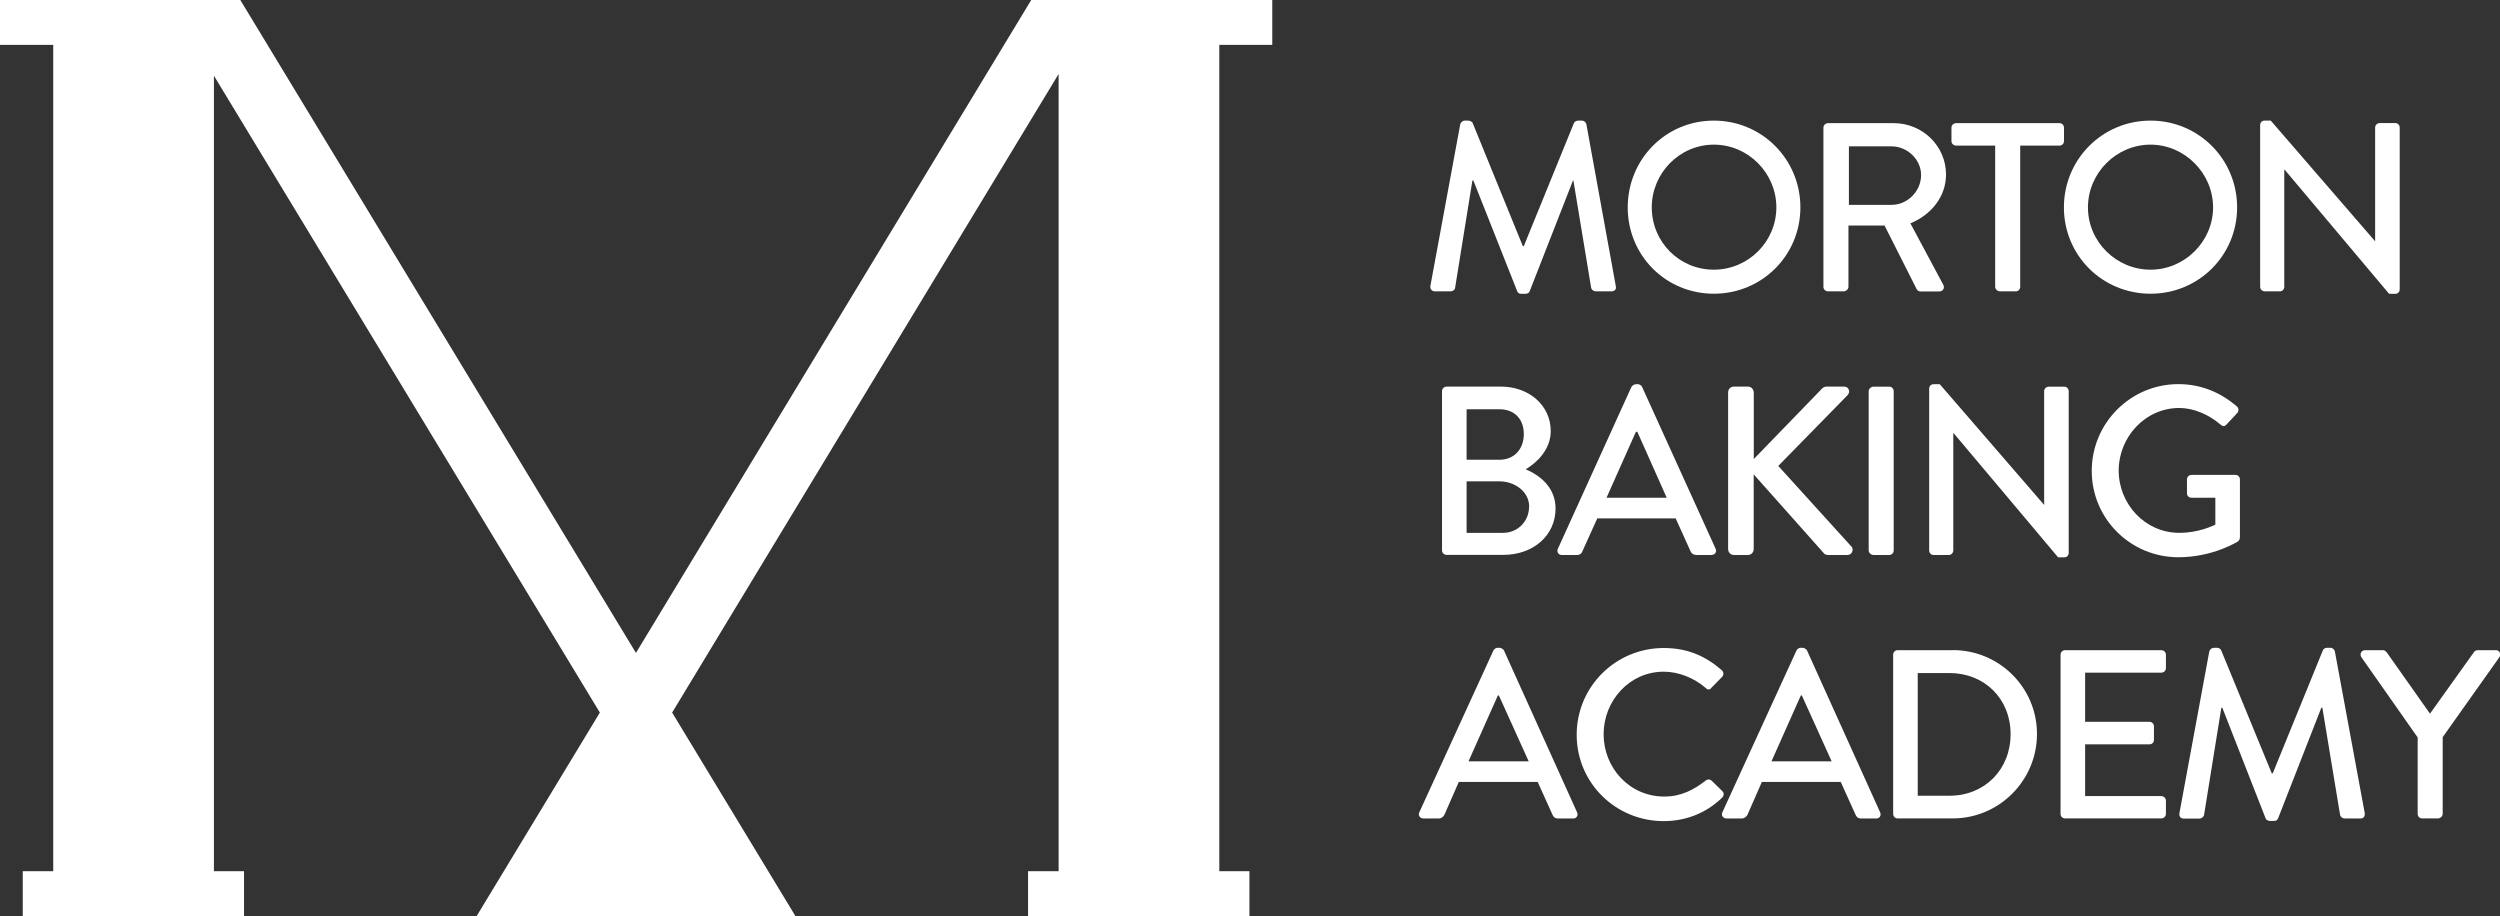
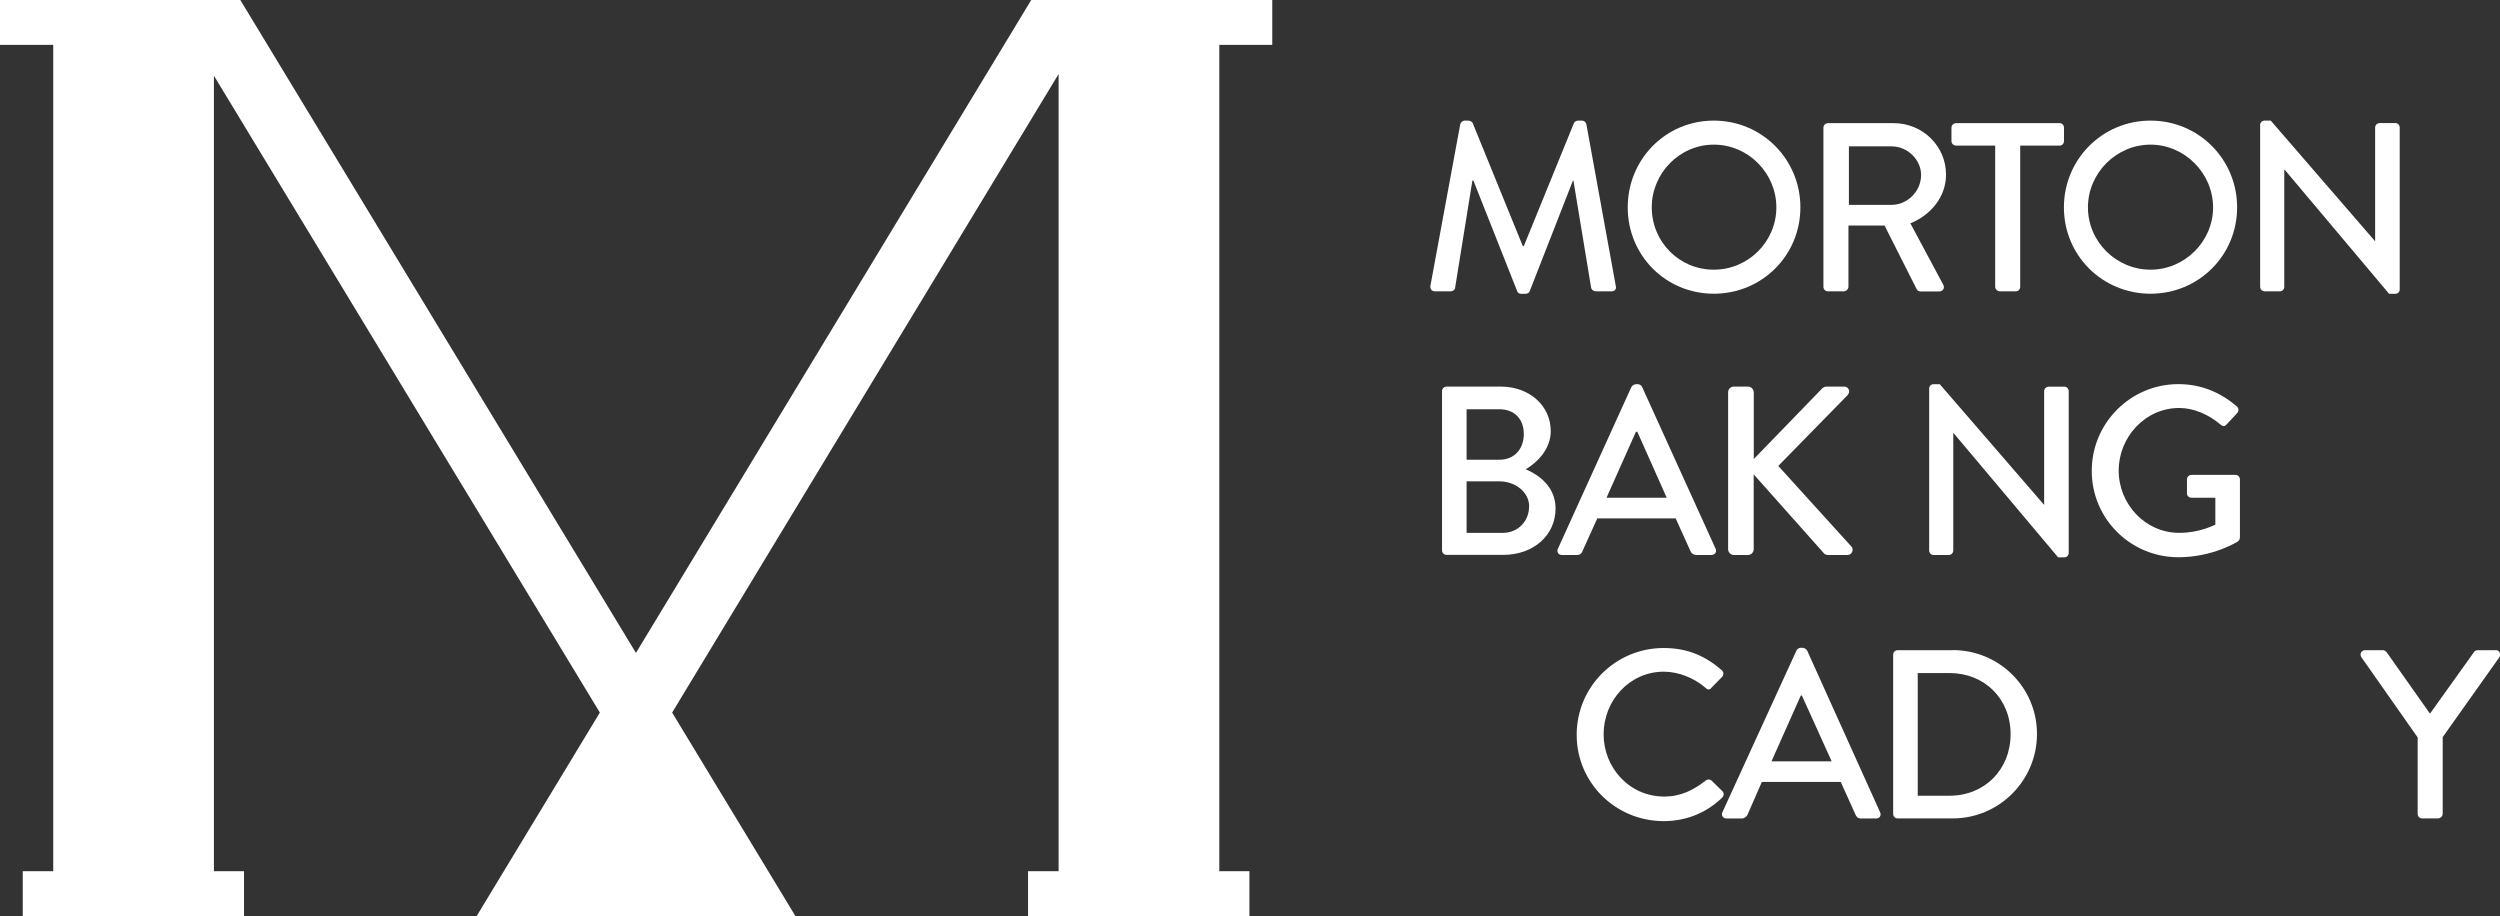
<svg xmlns="http://www.w3.org/2000/svg" id="Layer_2" data-name="Layer 2" viewBox="0 0 275.69 101.02">
  <rect x="0" y="0" width="275.69" height="101.02" fill="#333333" stroke="none" />
  <defs>
    <style>
      .cls-1 {
        fill: #fff;
        stroke-width: 0px;
      }
    </style>
  </defs>
  <g id="Layer_1-2" data-name="Layer 1">
    <g>
      <polygon class="cls-1" points="113.72 0 70.13 72 26.5 0 0 0 0 4.95 5.87 4.95 5.87 96.07 2.51 96.07 2.51 101.02 26.91 101.02 26.91 96.07 23.59 96.07 23.59 8.35 66.15 78.58 52.57 101.01 87.71 101.01 74.12 78.58 116.74 8.16 116.74 96.07 113.37 96.07 113.37 101.02 137.78 101.02 137.78 96.07 134.46 96.07 134.46 4.95 140.3 4.95 140.3 0 113.72 0" />
      <path class="cls-1" d="M158.28,32.13h1.7c.21,0,.48-.19.48-.37l1.91-11.85h.11l4.83,12.2c.05.16.21.29.42.29h.48c.27,0,.42-.13.48-.29l4.77-12.2h.05l1.96,11.85c.05.19.27.37.53.37h1.7c.37,0,.58-.24.48-.61l-3.24-17.82c-.05-.21-.26-.4-.48-.4h-.42c-.21,0-.42.13-.48.29l-5.52,13.55h-.11l-5.52-13.55c-.05-.16-.32-.29-.48-.29h-.42c-.21,0-.42.19-.48.4l-3.29,17.82c-.05.37.16.61.53.61Z" />
      <path class="cls-1" d="M188.99,32.39c5.3,0,9.55-4.21,9.55-9.52s-4.24-9.57-9.55-9.57-9.49,4.27-9.49,9.57,4.19,9.52,9.49,9.52ZM188.99,15.95c3.82,0,6.9,3.16,6.9,6.92s-3.08,6.87-6.9,6.87-6.84-3.08-6.84-6.87,3.08-6.92,6.84-6.92Z" />
      <path class="cls-1" d="M201.61,32.13h1.7c.27,0,.53-.24.53-.5v-6.76h3.98l3.55,7.03c.05.11.21.24.42.24h2.07c.42,0,.64-.42.42-.77l-3.61-6.74c2.28-.93,3.93-2.94,3.93-5.38,0-3.16-2.6-5.67-5.78-5.67h-7.21c-.32,0-.53.24-.53.5v17.55c0,.27.21.5.53.5ZM203.89,16.14h4.72c1.7,0,3.24,1.43,3.24,3.16,0,1.83-1.54,3.29-3.24,3.29h-4.72v-6.45Z" />
      <path class="cls-1" d="M215.72,16.06h4.3v15.57c0,.27.27.5.53.5h1.75c.27,0,.48-.24.48-.5v-15.57h4.35c.27,0,.48-.24.48-.5v-1.48c0-.27-.21-.5-.48-.5h-11.4c-.32,0-.53.24-.53.5v1.48c0,.26.21.5.53.5Z" />
      <path class="cls-1" d="M237.15,32.39c5.3,0,9.55-4.21,9.55-9.52s-4.24-9.57-9.55-9.57-9.55,4.27-9.55,9.57,4.24,9.52,9.55,9.52ZM237.15,15.95c3.77,0,6.9,3.16,6.9,6.92s-3.13,6.87-6.9,6.87-6.9-3.08-6.9-6.87,3.13-6.92,6.9-6.92Z" />
      <path class="cls-1" d="M249.72,32.13h1.7c.27,0,.48-.24.48-.5v-12.91h.05l11.51,13.68h.69c.27,0,.48-.21.48-.48V14.07c0-.27-.21-.5-.48-.5h-1.7c-.32,0-.53.24-.53.5v12.54l-11.51-13.31h-.69c-.27,0-.48.21-.48.48v17.84c0,.27.21.5.48.5Z" />
      <path class="cls-1" d="M171.01,47.54c0-2.78-2.33-4.91-5.52-4.91h-5.94c-.32,0-.53.24-.53.5v17.56c0,.27.21.5.53.5h6.21c3.34,0,5.78-2.15,5.78-5.12,0-2.44-1.91-3.74-3.29-4.32,1.22-.72,2.76-2.17,2.76-4.22ZM161.73,45.13h3.61c1.7,0,2.7,1.11,2.7,2.73s-1.01,2.84-2.7,2.84h-3.61v-5.57ZM168.62,55.87c0,1.64-1.27,2.89-2.86,2.89h-4.03v-5.68h3.61c1.75,0,3.29,1.17,3.29,2.78Z" />
      <path class="cls-1" d="M180.66,42.37h-.27c-.16,0-.37.13-.48.29l-8.11,17.85c-.16.34.05.69.42.69h1.7c.32,0,.53-.21.58-.4.53-1.22,1.11-2.41,1.64-3.63h8.65l1.64,3.63c.11.24.32.4.64.4h1.64c.42,0,.64-.34.48-.69l-8.11-17.85c-.05-.16-.32-.29-.42-.29ZM177.16,54.89l3.24-7.27h.16l3.24,7.27h-6.63Z" />
      <path class="cls-1" d="M193.39,43.27c0-.34-.27-.64-.64-.64h-1.54c-.37,0-.64.29-.64.64v17.29c0,.34.27.64.64.64h1.54c.37,0,.64-.29.64-.64v-8.25l7.74,8.7c.05.08.21.19.48.19h2.12c.53,0,.69-.61.48-.88l-8.11-8.94,7.64-7.8c.37-.4.11-.95-.37-.95h-1.96c-.21,0-.42.13-.53.27l-7.48,7.72v-7.35Z" />
-       <path class="cls-1" d="M208.83,43.14c0-.27-.21-.5-.48-.5h-1.75c-.27,0-.53.24-.53.5v17.56c0,.27.27.5.53.5h1.75c.27,0,.48-.24.48-.5v-17.56Z" />
      <path class="cls-1" d="M228.13,60.99v-17.85c0-.27-.21-.5-.48-.5h-1.7c-.32,0-.53.24-.53.5v12.54l-11.51-13.31h-.69c-.27,0-.48.21-.48.48v17.85c0,.27.21.5.48.5h1.7c.27,0,.48-.24.48-.5v-12.92h.05l11.51,13.68h.69c.27,0,.48-.21.48-.48Z" />
      <path class="cls-1" d="M247.01,59.29v-6.42c0-.27-.21-.5-.48-.5h-4.83c-.32,0-.53.21-.53.5v1.54c0,.27.21.48.53.48h2.6v2.97c-.27.11-1.8.9-3.98.9-3.77,0-6.68-3.18-6.68-6.87s2.92-6.9,6.68-6.9c1.59,0,3.24.72,4.51,1.8.27.24.48.27.69.03.37-.42.8-.82,1.17-1.25.21-.21.21-.53,0-.74-1.8-1.54-3.93-2.47-6.47-2.47-5.25,0-9.55,4.27-9.55,9.57s4.3,9.52,9.55,9.52c3.87,0,6.58-1.75,6.58-1.75.11-.08.21-.29.21-.42Z" />
-       <path class="cls-1" d="M165.86,71.73c-.11-.16-.32-.29-.48-.29h-.27c-.11,0-.37.13-.42.29l-8.17,17.84c-.16.34.05.69.48.69h1.64c.32,0,.53-.21.64-.4.53-1.22,1.06-2.41,1.59-3.63h8.7l1.64,3.63c.11.24.27.4.58.4h1.7c.37,0,.58-.34.42-.69l-8.06-17.84ZM161.94,83.96l3.24-7.27h.11l3.29,7.27h-6.63Z" />
      <path class="cls-1" d="M189.94,87.25l-1.22-1.19c-.16-.13-.42-.16-.64.03-1.27.98-2.65,1.75-4.56,1.75-3.82,0-6.68-3.16-6.68-6.87s2.86-6.9,6.63-6.9c1.64,0,3.34.69,4.61,1.78.21.24.48.24.64,0l1.17-1.19c.21-.21.21-.53,0-.74-1.8-1.56-3.77-2.46-6.42-2.46-5.3,0-9.6,4.26-9.6,9.57s4.3,9.52,9.6,9.52c2.33,0,4.61-.82,6.42-2.57.21-.19.27-.53.05-.72Z" />
-       <path class="cls-1" d="M199.28,71.73c-.11-.16-.32-.29-.48-.29h-.27c-.11,0-.37.13-.42.29l-8.17,17.84c-.16.34.05.69.48.69h1.64c.32,0,.53-.21.64-.4.53-1.22,1.06-2.41,1.59-3.63h8.7l1.64,3.63c.11.24.27.4.58.4h1.7c.37,0,.58-.34.42-.69l-8.06-17.84ZM195.35,83.96l3.24-7.27h.11l3.29,7.27h-6.63Z" />
+       <path class="cls-1" d="M199.28,71.73c-.11-.16-.32-.29-.48-.29h-.27c-.11,0-.37.13-.42.29l-8.17,17.84c-.16.34.05.69.48.69h1.64c.32,0,.53-.21.64-.4.53-1.22,1.06-2.41,1.59-3.63h8.7l1.64,3.63c.11.24.27.4.58.4h1.7c.37,0,.58-.34.42-.69ZM195.35,83.96l3.24-7.27h.11l3.29,7.27h-6.63Z" />
      <path class="cls-1" d="M215.35,71.7h-6.1c-.27,0-.48.24-.48.5v17.55c0,.27.21.5.48.5h6.1c5.09,0,9.28-4.16,9.28-9.31s-4.19-9.25-9.28-9.25ZM214.98,87.75h-3.5v-13.53h3.5c3.87,0,6.74,2.84,6.74,6.74s-2.86,6.79-6.74,6.79Z" />
-       <path class="cls-1" d="M238.32,71.7h-10.61c-.27,0-.48.24-.48.5v17.55c0,.27.21.5.48.5h10.61c.32,0,.53-.24.53-.5v-1.46c0-.26-.21-.5-.53-.5h-8.38v-5.71h7.11c.27,0,.48-.21.48-.5v-1.48c0-.27-.21-.5-.48-.5h-7.11v-5.42h8.38c.32,0,.53-.24.53-.5v-1.48c0-.27-.21-.5-.53-.5Z" />
-       <path class="cls-1" d="M256.99,71.44h-.42c-.16,0-.37.13-.42.29l-5.52,13.55h-.11l-5.57-13.55c-.05-.16-.27-.29-.42-.29h-.42c-.21,0-.42.19-.48.4l-3.29,17.82c-.05.37.11.61.48.61h1.75c.21,0,.42-.19.48-.37l1.91-11.85h.11l4.77,12.19c.05.16.27.29.48.29h.48c.21,0,.37-.13.42-.29l4.77-12.2h.11l1.96,11.85c.05.19.27.37.48.37h1.75c.37,0,.53-.24.48-.61l-3.29-17.82c-.05-.21-.27-.4-.48-.4Z" />
      <path class="cls-1" d="M275.18,71.7h-1.96c-.21,0-.37.13-.42.24l-4.83,6.76-4.77-6.76c-.11-.11-.21-.24-.42-.24h-1.96c-.42,0-.64.42-.42.77l6.21,8.85v8.43c0,.27.21.5.48.5h1.75c.27,0,.53-.24.53-.5v-8.46l6.26-8.83c.21-.34,0-.77-.42-.77Z" />
    </g>
  </g>
</svg>